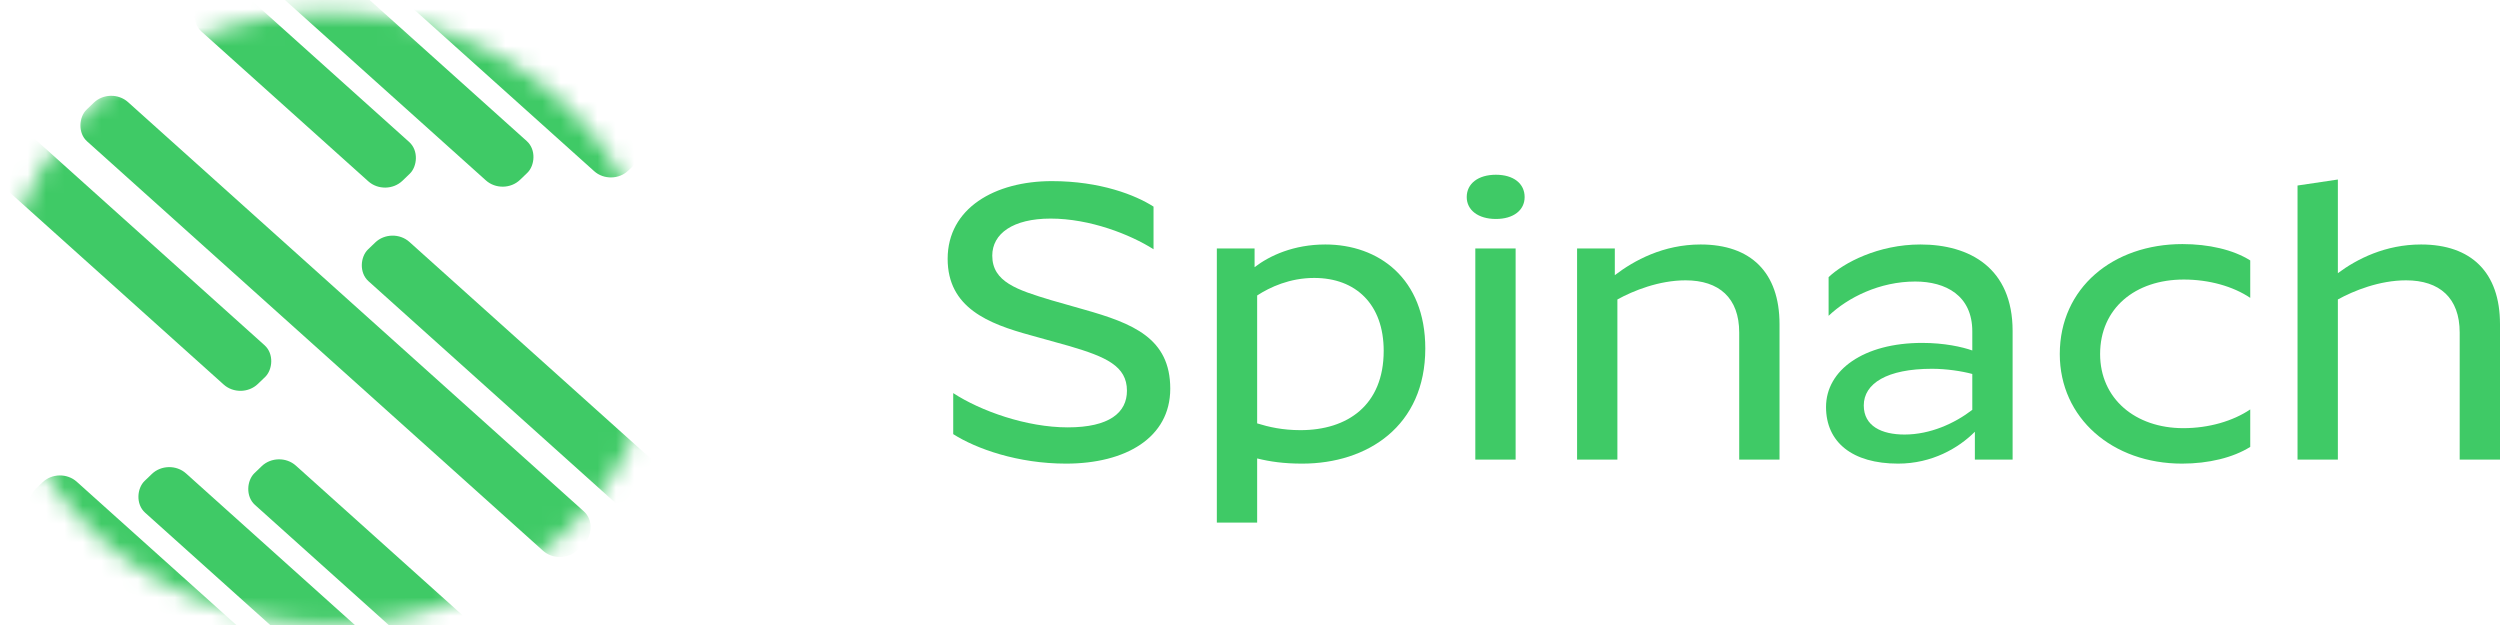
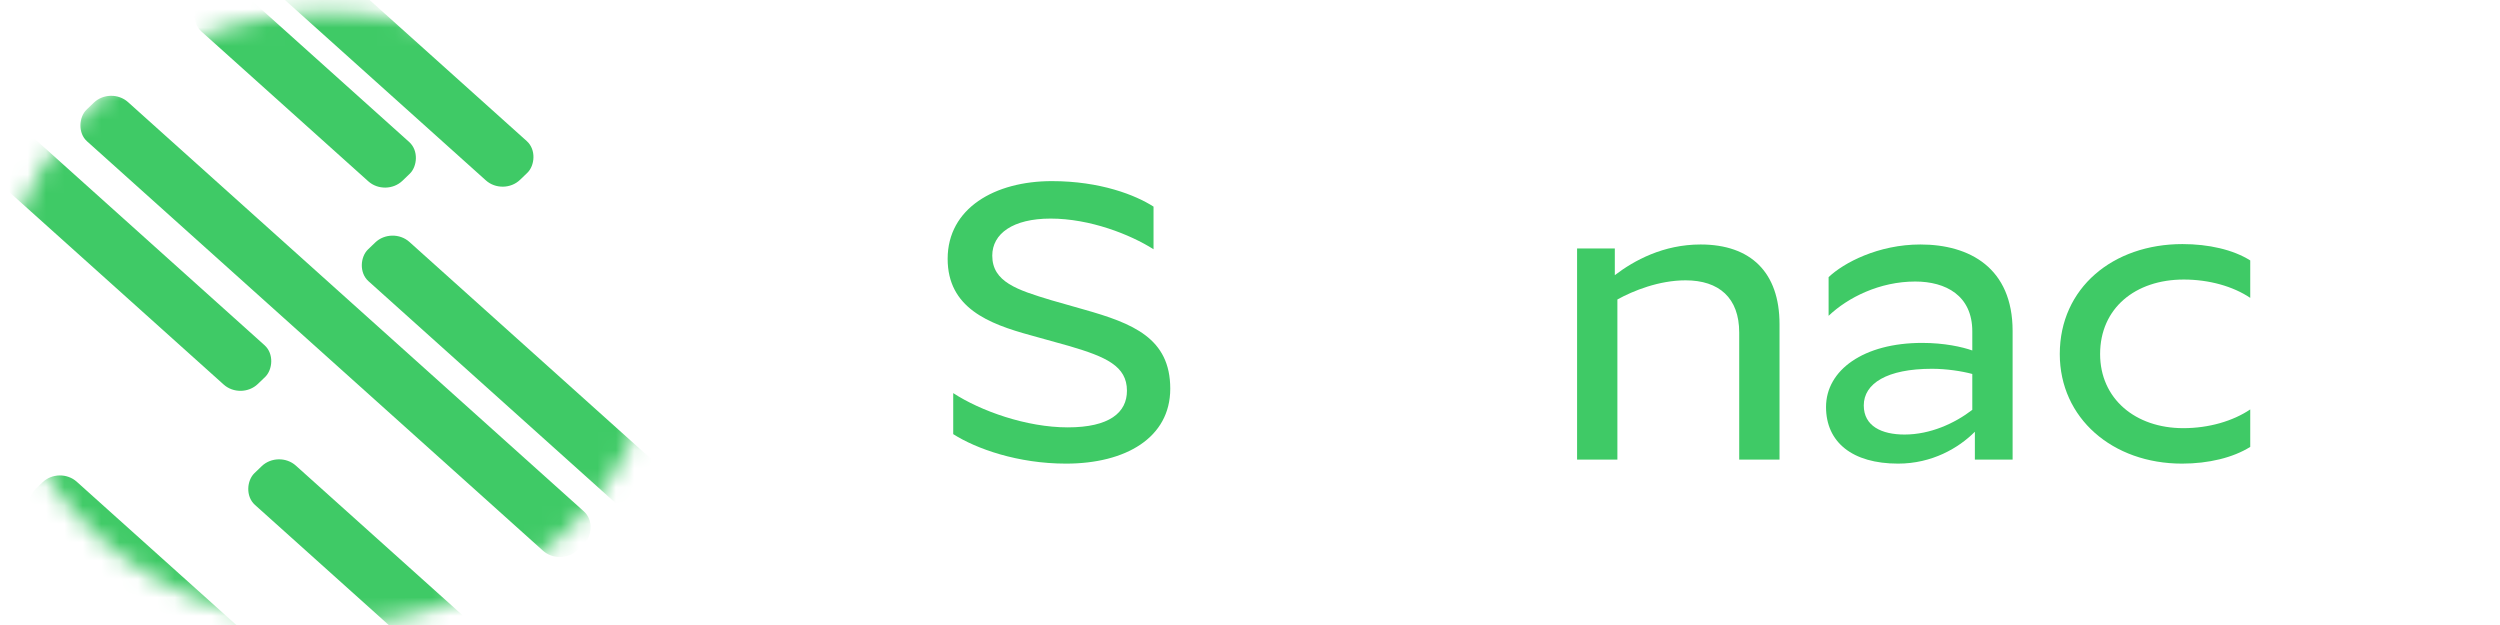
<svg xmlns="http://www.w3.org/2000/svg" width="136" height="34" viewBox="0 0 136 34" fill="none">
  <mask id="mask0_1_12725" style="mask-type:alpha" maskUnits="userSpaceOnUse" x="0" y="0" width="36" height="34">
    <ellipse cx="17.922" cy="17.321" rx="17.922" ry="16.649" transform="rotate(-180 17.922 17.321)" fill="#3FCA66" />
  </mask>
  <g mask="url(#mask0_1_12725)">
    <rect width="22.887" height="3.085" rx="1.269" transform="matrix(-0.744 -0.668 0.721 -0.693 18.034 42.785)" fill="#3FCA66" />
-     <rect width="19.083" height="3.085" rx="1.269" transform="matrix(-0.744 -0.668 0.721 -0.693 21.148 39.791)" fill="#3FCA66" />
    <rect width="15.234" height="3.085" rx="1.269" transform="matrix(-0.744 -0.668 0.721 -0.693 24.26 36.796)" fill="#3FCA66" />
    <rect width="14.745" height="3.085" rx="1.269" transform="matrix(-0.744 -0.668 0.721 -0.693 20.98 10.711)" fill="#3FCA66" />
    <rect width="19.155" height="3.085" rx="1.269" transform="matrix(-0.744 -0.668 0.721 -0.693 27.376 10.661)" fill="#3FCA66" />
-     <rect width="22.887" height="3.085" rx="1.269" transform="matrix(-0.744 -0.668 0.721 -0.693 33.265 10.158)" fill="#3FCA66" />
    <rect width="35.876" height="3.085" rx="1.269" transform="matrix(-0.744 -0.668 0.721 -0.693 13.112 21.767)" fill="#3FCA66" />
    <rect width="35.876" height="3.085" rx="1.269" transform="matrix(-0.744 -0.668 0.721 -0.693 30.486 30.809)" fill="#3FCA66" />
    <rect width="35.876" height="3.085" rx="1.269" transform="matrix(-0.744 -0.668 0.721 -0.693 45.794 38.416)" fill="#3FCA66" />
  </g>
  <path d="M61.306 21.255C61.306 22.447 60.349 23.249 58.086 23.249C55.845 23.249 53.349 22.36 51.855 21.385V23.617C53.115 24.419 55.379 25.221 57.992 25.221C61.236 25.221 63.662 23.812 63.662 21.146C63.662 18.393 61.632 17.591 58.949 16.833L57.199 16.334C55.332 15.771 53.979 15.337 53.979 13.906C53.979 12.714 55.099 11.891 57.152 11.891C59.299 11.891 61.492 12.758 62.752 13.56V11.24C61.772 10.612 59.859 9.853 57.222 9.853C54.119 9.853 51.552 11.327 51.552 14.08C51.552 16.746 53.769 17.613 56.079 18.242L58.179 18.827C60.162 19.412 61.306 19.911 61.306 21.255Z" fill="#3FCA66" />
-   <path d="M70.839 25.221C74.386 25.221 77.536 23.184 77.536 18.957C77.536 15.142 74.993 13.3 72.1 13.3C70.373 13.3 69.066 13.906 68.249 14.535V13.516H66.196V28.429H68.389V24.939C69.089 25.113 69.836 25.221 70.839 25.221ZM71.493 15.12C73.756 15.12 75.273 16.551 75.273 19.087C75.273 22.035 73.313 23.4 70.746 23.4C69.766 23.4 69.019 23.227 68.389 23.032V16.074C69.089 15.619 70.163 15.12 71.493 15.12Z" fill="#3FCA66" />
-   <path d="M81.377 11.912C82.333 11.912 82.94 11.435 82.94 10.72C82.94 9.983 82.333 9.506 81.377 9.506C80.42 9.506 79.79 9.983 79.79 10.72C79.79 11.435 80.42 11.912 81.377 11.912ZM80.257 13.516V25.004H82.45V13.516H80.257Z" fill="#3FCA66" />
  <path d="M85.793 13.516V25.004H87.986V16.291C88.85 15.814 90.249 15.25 91.696 15.25C93.516 15.25 94.613 16.204 94.613 18.09V25.004H96.806V17.635C96.806 14.817 95.243 13.3 92.513 13.3C90.483 13.3 88.896 14.167 87.846 14.969V13.516H85.793Z" fill="#3FCA66" />
  <path d="M107.293 18.025V19.065C106.733 18.87 105.776 18.654 104.562 18.654C101.389 18.654 99.336 20.127 99.336 22.143C99.336 24.051 100.759 25.221 103.256 25.221C105.099 25.221 106.546 24.376 107.433 23.487V25.004H109.486V18.003C109.486 14.578 107.153 13.3 104.469 13.3C102.182 13.3 100.292 14.297 99.476 15.077V17.18C100.526 16.182 102.252 15.315 104.189 15.315C105.846 15.315 107.293 16.074 107.293 18.025ZM101.389 22.056C101.389 20.864 102.649 20.062 105.099 20.062C105.893 20.062 106.733 20.192 107.293 20.344V22.295C106.336 23.032 105.006 23.639 103.606 23.639C102.369 23.639 101.389 23.184 101.389 22.056Z" fill="#3FCA66" />
  <path d="M122.413 14.167C121.479 13.581 120.149 13.278 118.726 13.278C114.946 13.278 112.052 15.662 112.052 19.26C112.052 22.75 114.923 25.221 118.703 25.221C120.149 25.221 121.479 24.896 122.413 24.311V22.273C121.479 22.902 120.173 23.292 118.773 23.292C116.159 23.292 114.246 21.688 114.246 19.26C114.246 16.768 116.159 15.207 118.796 15.207C120.173 15.207 121.479 15.575 122.413 16.204V14.167Z" fill="#3FCA66" />
-   <path d="M130.89 15.25C132.71 15.25 133.807 16.204 133.807 18.09V25.004H136V17.635C136 14.817 134.437 13.3 131.706 13.3C129.77 13.3 128.23 14.08 127.18 14.86V9.766L124.986 10.092V25.004H127.18V16.291C128.043 15.814 129.443 15.25 130.89 15.25Z" fill="#3FCA66" />
</svg>